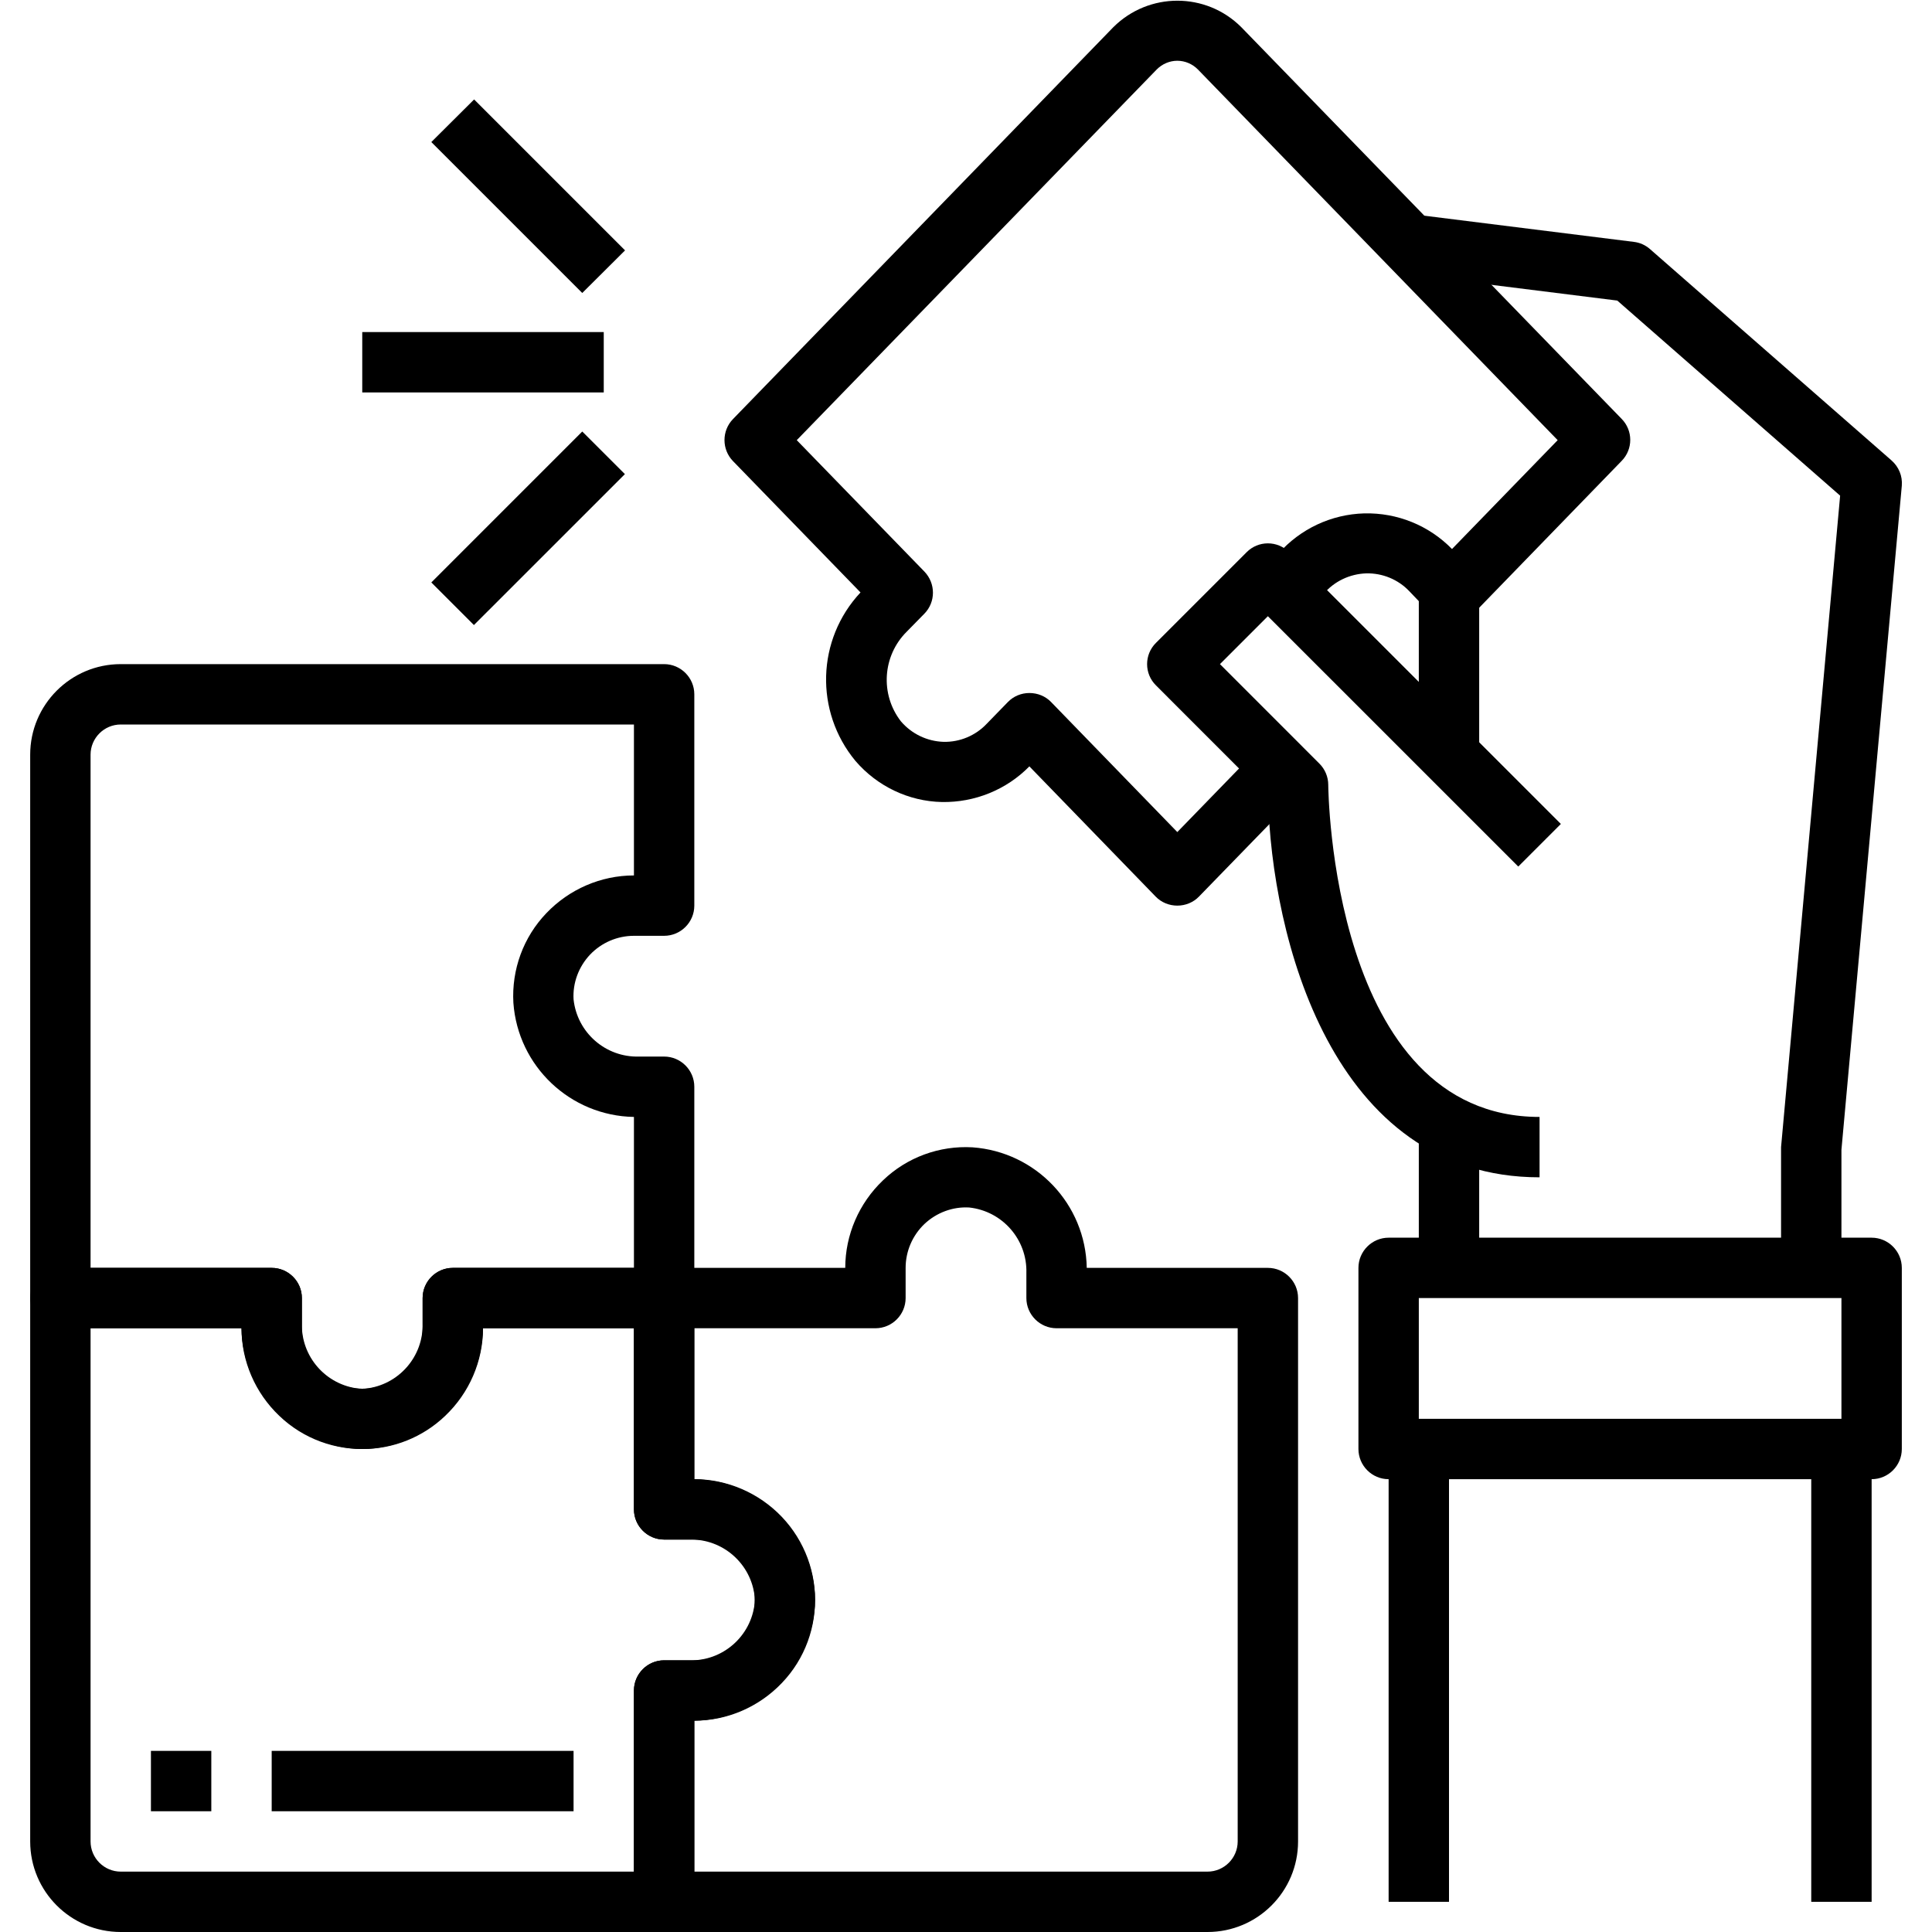
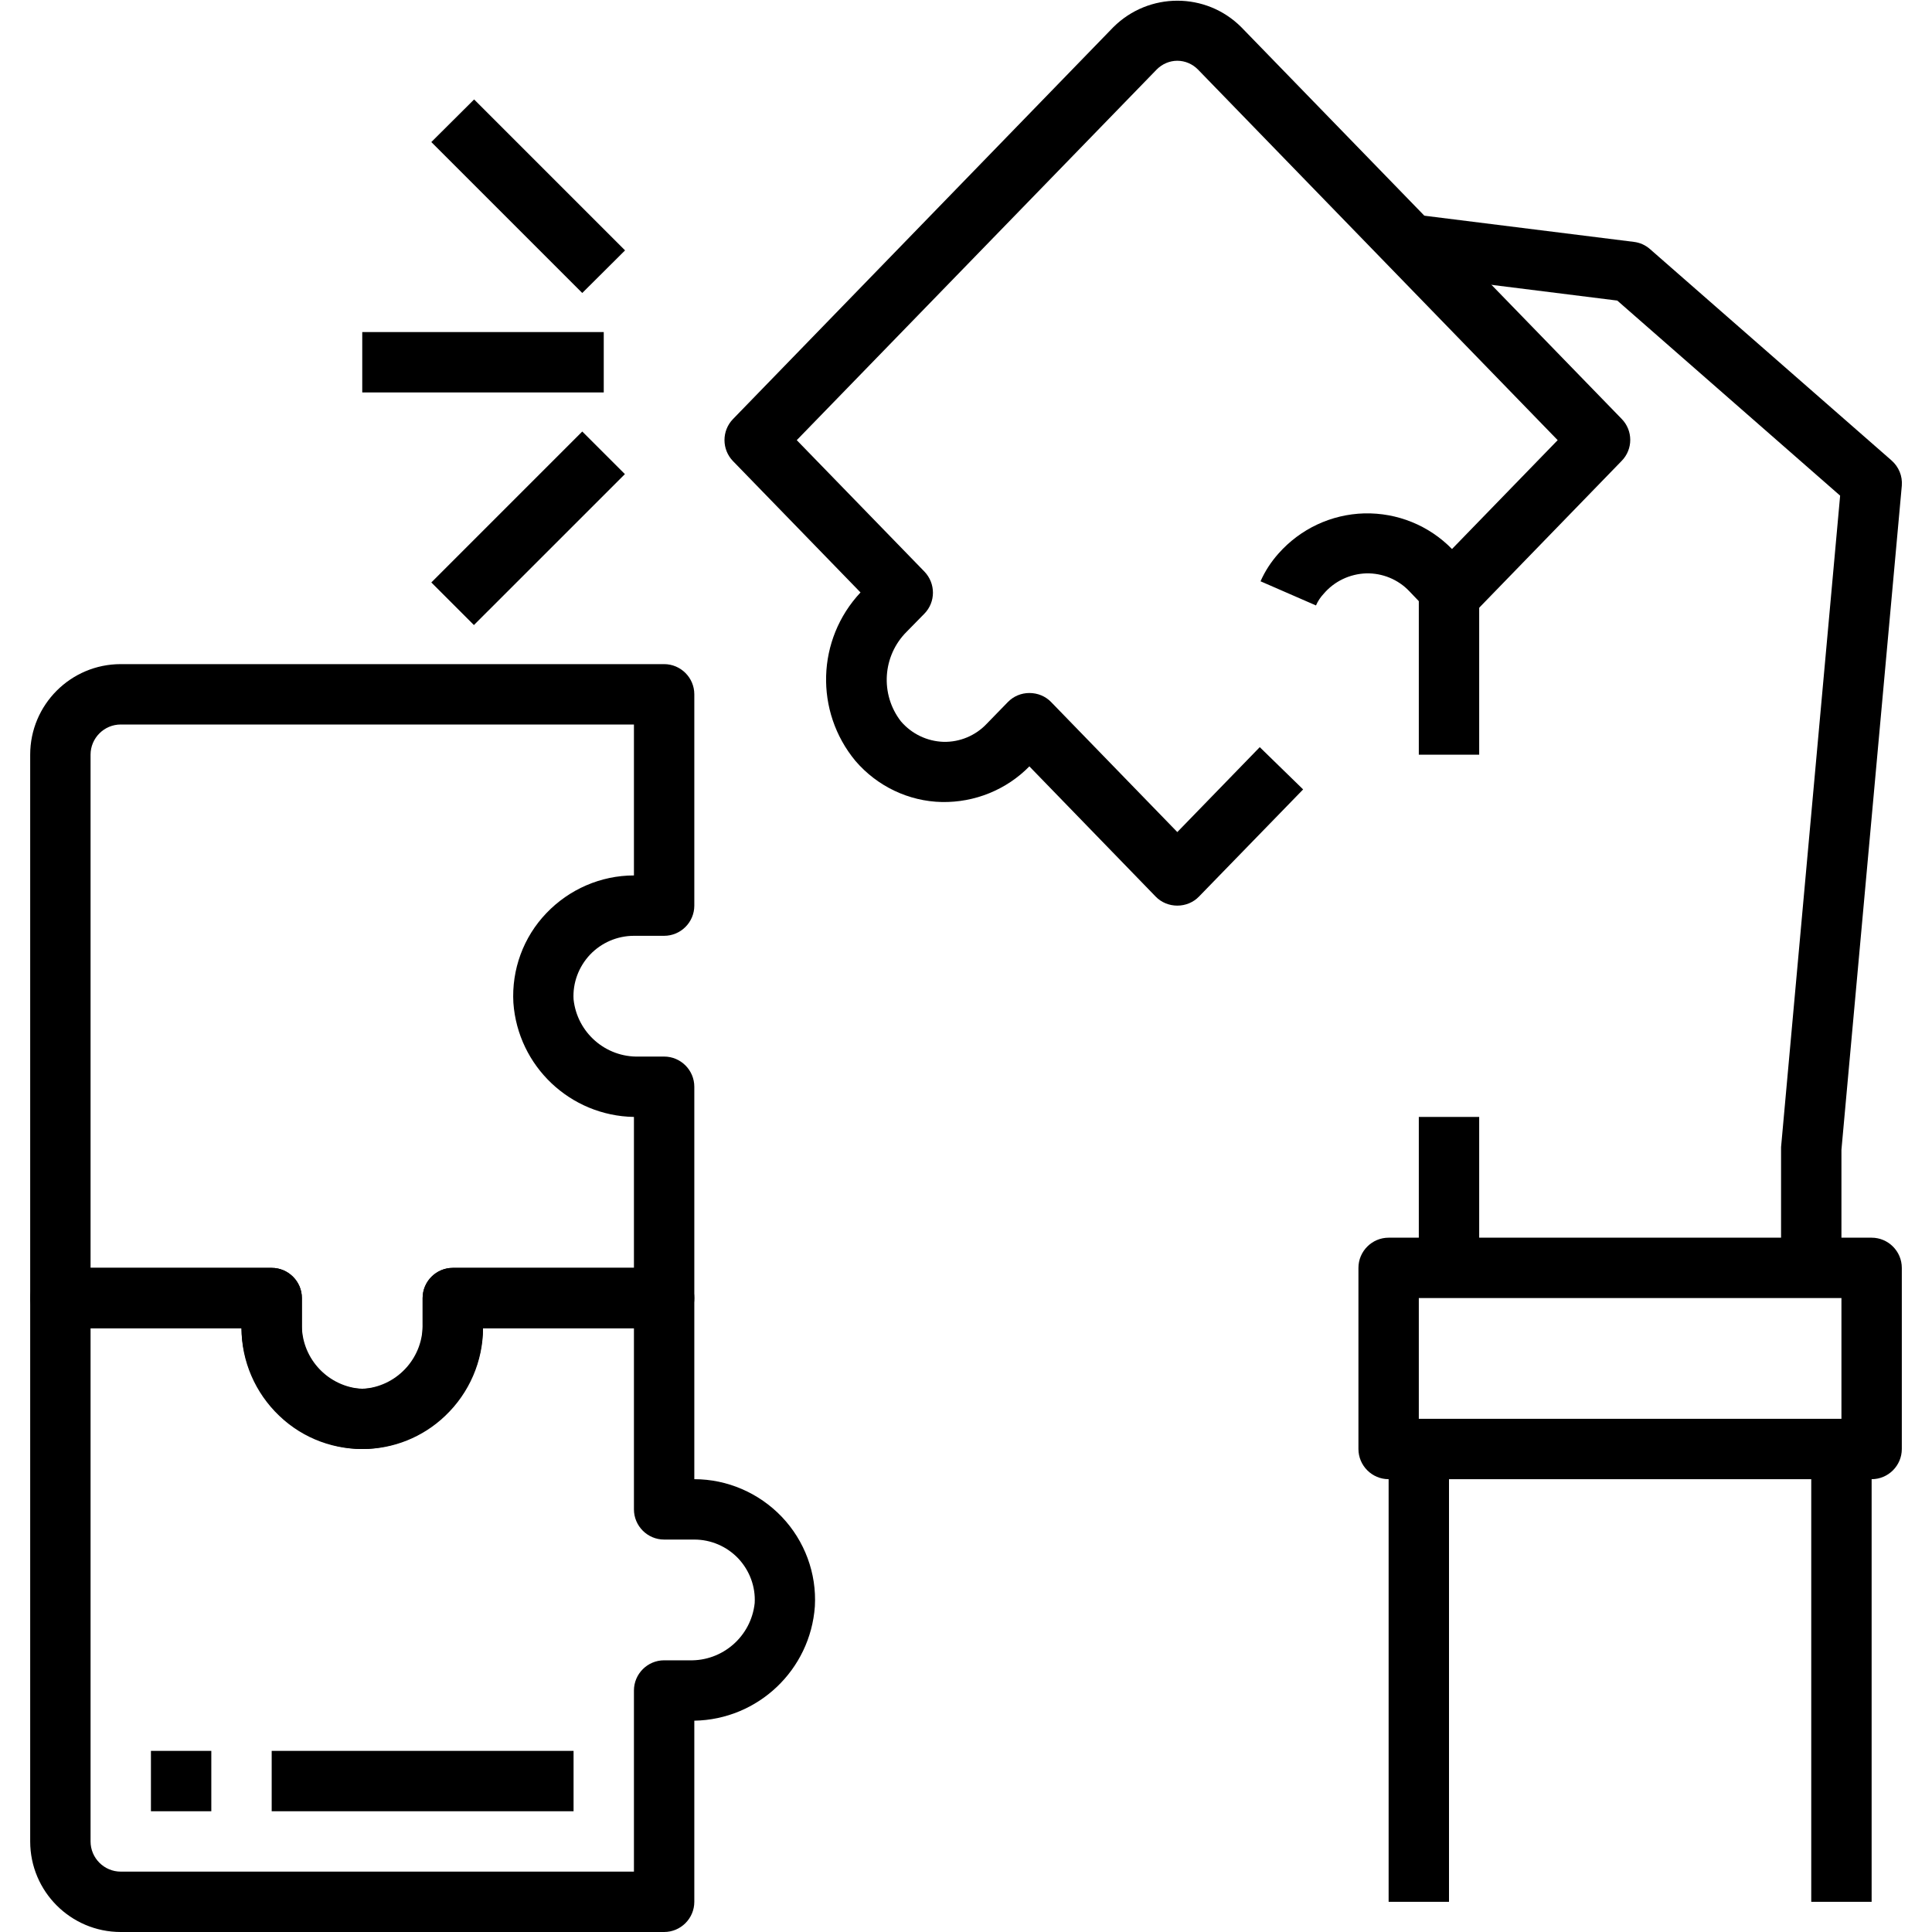
<svg xmlns="http://www.w3.org/2000/svg" width="40px" height="40px" viewBox="0 0 40 40" version="1.1">
  <g id="surface1">
    <path style=" stroke:none;fill-rule:nonzero;fill:rgb(0%,0%,0%);fill-opacity:1;" d="M 24.375 18.75 C 24.207 18.75 24.043 18.684 23.926 18.562 L 21.312 15.867 C 20.836 16.352 20.18 16.617 19.5 16.605 C 18.809 16.59 18.16 16.277 17.711 15.754 C 16.863 14.73 16.906 13.238 17.816 12.266 L 15.176 9.547 C 14.941 9.305 14.941 8.918 15.176 8.676 L 23.051 0.562 C 23.785 -0.168 24.969 -0.168 25.699 0.562 L 33.574 8.672 C 33.812 8.914 33.812 9.301 33.574 9.543 L 30.512 12.699 C 30.395 12.82 30.234 12.887 30.062 12.887 C 29.895 12.887 29.734 12.816 29.613 12.695 L 29.176 12.238 C 28.945 11.996 28.621 11.863 28.285 11.871 C 27.945 11.883 27.625 12.035 27.406 12.293 C 27.34 12.363 27.285 12.445 27.246 12.535 L 26.098 12.035 C 26.191 11.824 26.316 11.633 26.469 11.461 C 26.922 10.949 27.562 10.648 28.246 10.629 C 28.93 10.613 29.586 10.879 30.062 11.367 L 32.25 9.113 L 24.801 1.438 C 24.688 1.324 24.535 1.258 24.375 1.258 C 24.215 1.258 24.062 1.324 23.949 1.438 L 16.496 9.113 L 19.137 11.832 C 19.375 12.078 19.375 12.465 19.137 12.707 L 18.773 13.078 C 18.27 13.578 18.219 14.375 18.652 14.934 C 18.875 15.195 19.195 15.348 19.535 15.359 C 19.871 15.367 20.199 15.23 20.43 14.984 L 20.867 14.535 C 20.984 14.414 21.145 14.348 21.312 14.348 C 21.484 14.348 21.645 14.414 21.762 14.535 L 24.375 17.227 L 26.082 15.469 L 26.98 16.344 L 24.824 18.562 C 24.707 18.684 24.543 18.75 24.375 18.75 Z M 24.375 18.75 " />
    <path style=" stroke:none;fill-rule:nonzero;fill:rgb(0%,0%,0%);fill-opacity:1;" d="M 7.5 30 C 7.453 30 7.41 30 7.363 29.996 C 6.051 29.902 5.023 28.816 5 27.5 L 1.25 27.5 C 0.906 27.5 0.625 27.219 0.625 26.875 L 0.625 15.625 C 0.625 14.59 1.465 13.75 2.5 13.75 L 13.75 13.75 C 14.094 13.75 14.375 14.031 14.375 14.375 L 14.375 18.75 C 14.375 19.094 14.094 19.375 13.75 19.375 L 13.125 19.375 C 12.781 19.375 12.453 19.516 12.215 19.766 C 11.98 20.016 11.855 20.352 11.875 20.691 C 11.949 21.379 12.539 21.895 13.23 21.875 L 13.75 21.875 C 14.094 21.875 14.375 22.156 14.375 22.5 L 14.375 26.875 C 14.375 27.219 14.094 27.5 13.75 27.5 L 10 27.5 C 10 28.184 9.715 28.84 9.219 29.312 C 8.758 29.754 8.141 30.004 7.5 30 Z M 1.875 26.25 L 5.625 26.25 C 5.969 26.25 6.25 26.531 6.25 26.875 L 6.25 27.395 C 6.23 28.086 6.746 28.676 7.434 28.75 C 7.773 28.77 8.109 28.645 8.359 28.41 C 8.609 28.172 8.75 27.844 8.75 27.5 L 8.75 26.875 C 8.75 26.531 9.031 26.25 9.375 26.25 L 13.125 26.25 L 13.125 23.125 C 11.805 23.102 10.723 22.074 10.629 20.762 C 10.59 20.074 10.836 19.402 11.312 18.906 C 11.785 18.41 12.441 18.125 13.125 18.125 L 13.125 15 L 2.5 15 C 2.156 15 1.875 15.281 1.875 15.625 Z M 1.875 26.25 " />
    <path style=" stroke:none;fill-rule:nonzero;fill:rgb(0%,0%,0%);fill-opacity:1;" d="M 13.75 40 L 2.5 40 C 1.465 40 0.625 39.16 0.625 38.125 L 0.625 26.875 C 0.625 26.531 0.906 26.25 1.25 26.25 L 5.625 26.25 C 5.969 26.25 6.25 26.531 6.25 26.875 L 6.25 27.5 C 6.25 27.844 6.391 28.172 6.641 28.41 C 6.891 28.645 7.227 28.77 7.566 28.75 C 8.254 28.676 8.77 28.086 8.75 27.395 L 8.75 26.875 C 8.75 26.531 9.031 26.25 9.375 26.25 L 13.75 26.25 C 14.094 26.25 14.375 26.531 14.375 26.875 L 14.375 30.625 C 15.059 30.625 15.715 30.91 16.188 31.406 C 16.66 31.902 16.91 32.574 16.871 33.258 C 16.777 34.574 15.695 35.602 14.375 35.625 L 14.375 39.375 C 14.375 39.719 14.094 40 13.75 40 Z M 1.875 27.5 L 1.875 38.125 C 1.875 38.469 2.156 38.75 2.5 38.75 L 13.125 38.75 L 13.125 35 C 13.125 34.656 13.406 34.375 13.75 34.375 L 14.27 34.375 C 14.961 34.395 15.551 33.879 15.625 33.191 C 15.645 32.852 15.52 32.516 15.285 32.266 C 15.047 32.016 14.719 31.875 14.375 31.875 L 13.75 31.875 C 13.406 31.875 13.125 31.594 13.125 31.25 L 13.125 27.5 L 10 27.5 C 9.977 28.82 8.949 29.902 7.637 29.996 C 6.949 30.035 6.277 29.789 5.781 29.312 C 5.285 28.84 5 28.184 5 27.5 Z M 1.875 27.5 " />
-     <path style=" stroke:none;fill-rule:nonzero;fill:rgb(0%,0%,0%);fill-opacity:1;" d="M 25 40 L 13.75 40 C 13.406 40 13.125 39.719 13.125 39.375 L 13.125 35 C 13.125 34.656 13.406 34.375 13.75 34.375 L 14.375 34.375 C 14.719 34.375 15.047 34.234 15.285 33.984 C 15.52 33.734 15.645 33.398 15.625 33.059 C 15.551 32.371 14.961 31.855 14.27 31.875 L 13.75 31.875 C 13.406 31.875 13.125 31.594 13.125 31.25 L 13.125 26.875 C 13.125 26.531 13.406 26.25 13.75 26.25 L 17.5 26.25 C 17.5 25.566 17.785 24.91 18.281 24.438 C 18.777 23.961 19.449 23.715 20.133 23.754 C 21.449 23.848 22.477 24.93 22.5 26.25 L 26.25 26.25 C 26.594 26.25 26.875 26.531 26.875 26.875 L 26.875 38.125 C 26.875 39.16 26.035 40 25 40 Z M 14.375 38.75 L 25 38.75 C 25.344 38.75 25.625 38.469 25.625 38.125 L 25.625 27.5 L 21.875 27.5 C 21.531 27.5 21.25 27.219 21.25 26.875 L 21.25 26.355 C 21.27 25.664 20.754 25.074 20.066 25 C 19.727 24.98 19.391 25.105 19.141 25.34 C 18.891 25.578 18.75 25.906 18.75 26.25 L 18.75 26.875 C 18.75 27.219 18.469 27.5 18.125 27.5 L 14.375 27.5 L 14.375 30.625 C 15.695 30.648 16.777 31.676 16.871 32.988 C 16.91 33.676 16.664 34.348 16.188 34.844 C 15.715 35.34 15.059 35.625 14.375 35.625 Z M 14.375 38.75 " />
-     <path style=" stroke:none;fill-rule:nonzero;fill:rgb(0%,0%,0%);fill-opacity:1;" d="M 31.875 24.375 C 27.562 24.375 26.324 19.375 26.254 16.512 L 23.934 14.191 C 23.688 13.949 23.688 13.551 23.934 13.309 L 25.809 11.434 C 26.051 11.188 26.449 11.188 26.691 11.434 L 32.316 17.059 L 31.434 17.941 L 26.25 12.758 L 25.258 13.75 L 27.316 15.809 C 27.434 15.926 27.5 16.086 27.5 16.25 C 27.5 16.32 27.562 23.125 31.875 23.125 Z M 31.875 24.375 " />
    <path style=" stroke:none;fill-rule:nonzero;fill:rgb(0%,0%,0%);fill-opacity:1;" d="M 38.125 26.25 L 36.875 26.25 L 36.875 23.75 L 38.098 10.262 L 33.484 6.223 L 29.109 5.676 L 29.266 4.438 L 33.828 5.008 C 33.953 5.023 34.066 5.074 34.16 5.156 L 39.16 9.531 C 39.312 9.664 39.391 9.855 39.375 10.055 L 38.125 23.805 Z M 38.125 26.25 " />
    <path style=" stroke:none;fill-rule:nonzero;fill:rgb(0%,0%,0%);fill-opacity:1;" d="M 29.375 23.125 L 30.625 23.125 L 30.625 26.25 L 29.375 26.25 Z M 29.375 23.125 " />
    <path style=" stroke:none;fill-rule:nonzero;fill:rgb(0%,0%,0%);fill-opacity:1;" d="M 38.75 30.625 L 28.75 30.625 C 28.406 30.625 28.125 30.344 28.125 30 L 28.125 26.25 C 28.125 25.906 28.406 25.625 28.75 25.625 L 38.75 25.625 C 39.094 25.625 39.375 25.906 39.375 26.25 L 39.375 30 C 39.375 30.344 39.094 30.625 38.75 30.625 Z M 29.375 29.375 L 38.125 29.375 L 38.125 26.875 L 29.375 26.875 Z M 29.375 29.375 " />
    <path style=" stroke:none;fill-rule:nonzero;fill:rgb(0%,0%,0%);fill-opacity:1;" d="M 28.75 30 L 30 30 L 30 39.375 L 28.75 39.375 Z M 28.75 30 " />
    <path style=" stroke:none;fill-rule:nonzero;fill:rgb(0%,0%,0%);fill-opacity:1;" d="M 37.5 30 L 38.75 30 L 38.75 39.375 L 37.5 39.375 Z M 37.5 30 " />
    <path style=" stroke:none;fill-rule:nonzero;fill:rgb(0%,0%,0%);fill-opacity:1;" d="M 29.375 11.875 L 30.625 11.875 L 30.625 15.625 L 29.375 15.625 Z M 29.375 11.875 " />
    <path style=" stroke:none;fill-rule:nonzero;fill:rgb(0%,0%,0%);fill-opacity:1;" d="M 7.5 6.875 L 12.5 6.875 L 12.5 8.125 L 7.5 8.125 Z M 7.5 6.875 " />
    <path style=" stroke:none;fill-rule:nonzero;fill:rgb(0%,0%,0%);fill-opacity:1;" d="M 8.93 12.059 L 12.055 8.934 L 12.938 9.816 L 9.812 12.941 Z M 8.93 12.059 " />
    <path style=" stroke:none;fill-rule:nonzero;fill:rgb(0%,0%,0%);fill-opacity:1;" d="M 8.93 2.941 L 9.816 2.059 L 12.941 5.184 L 12.055 6.066 Z M 8.93 2.941 " />
    <path style=" stroke:none;fill-rule:nonzero;fill:rgb(0%,0%,0%);fill-opacity:1;" d="M 3.125 36.25 L 4.375 36.25 L 4.375 37.5 L 3.125 37.5 Z M 3.125 36.25 " />
    <path style=" stroke:none;fill-rule:nonzero;fill:rgb(0%,0%,0%);fill-opacity:1;" d="M 5.625 36.25 L 11.875 36.25 L 11.875 37.5 L 5.625 37.5 Z M 5.625 36.25 " />
  </g>
</svg>